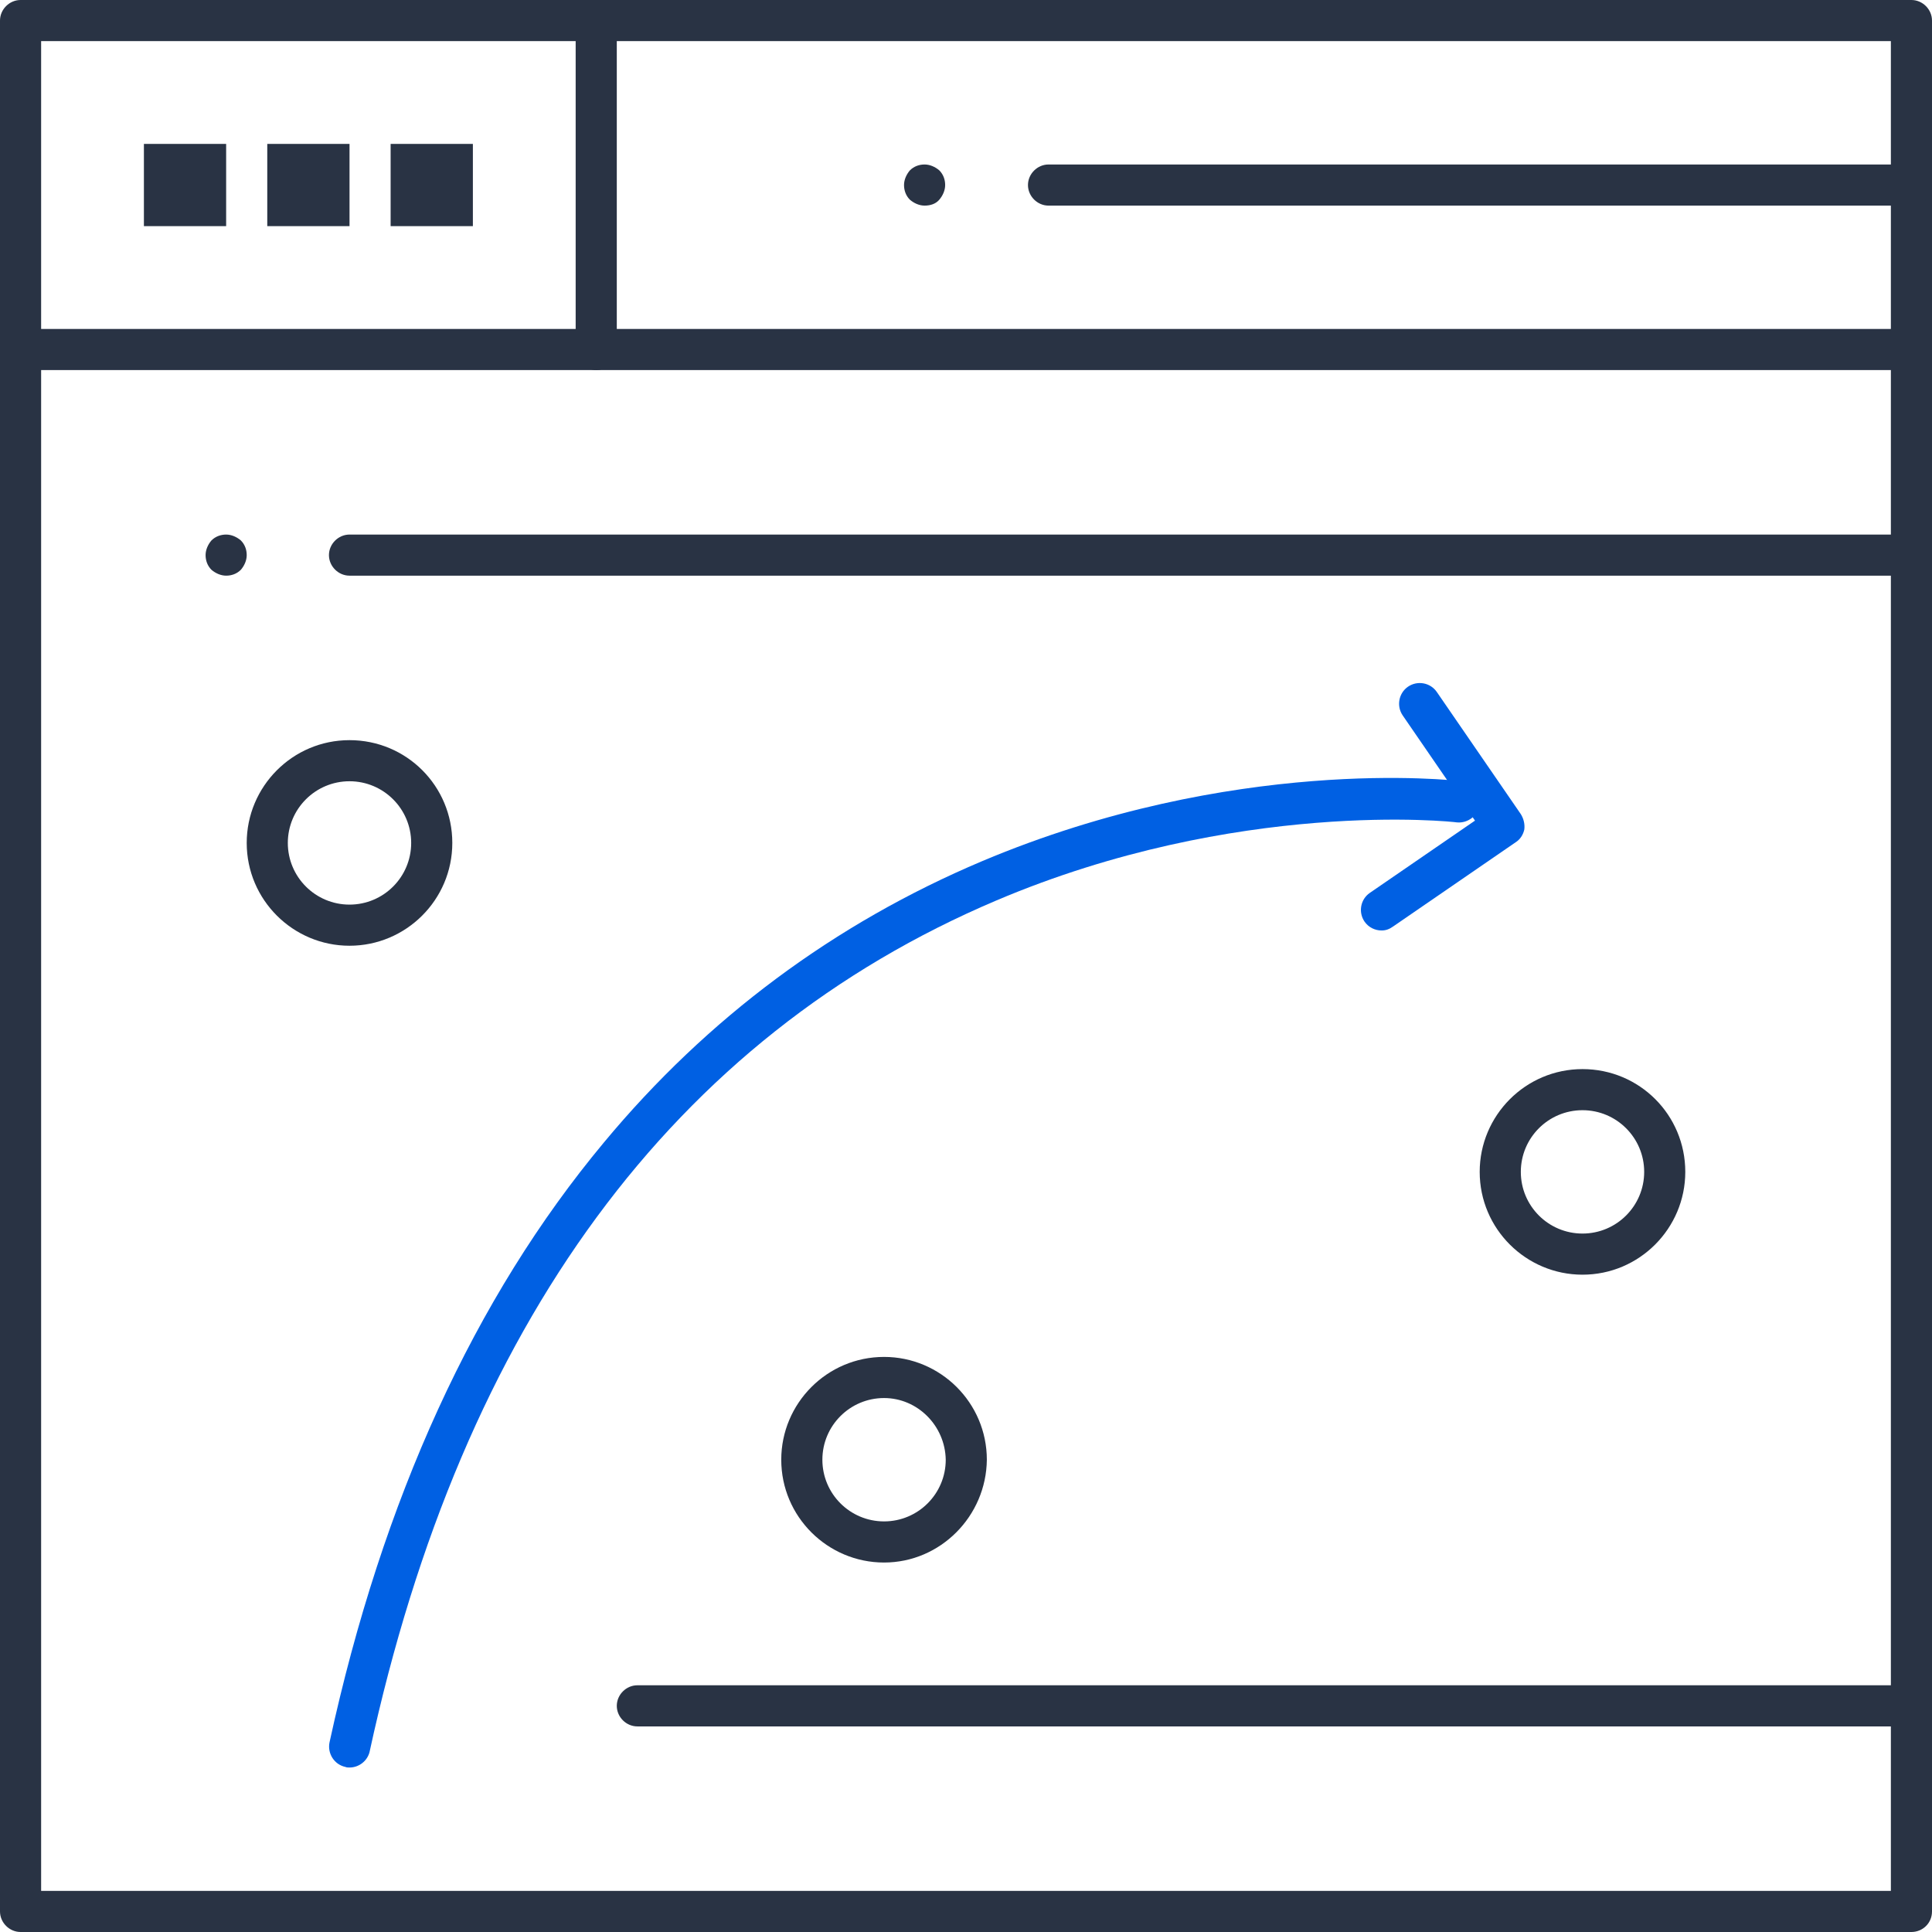
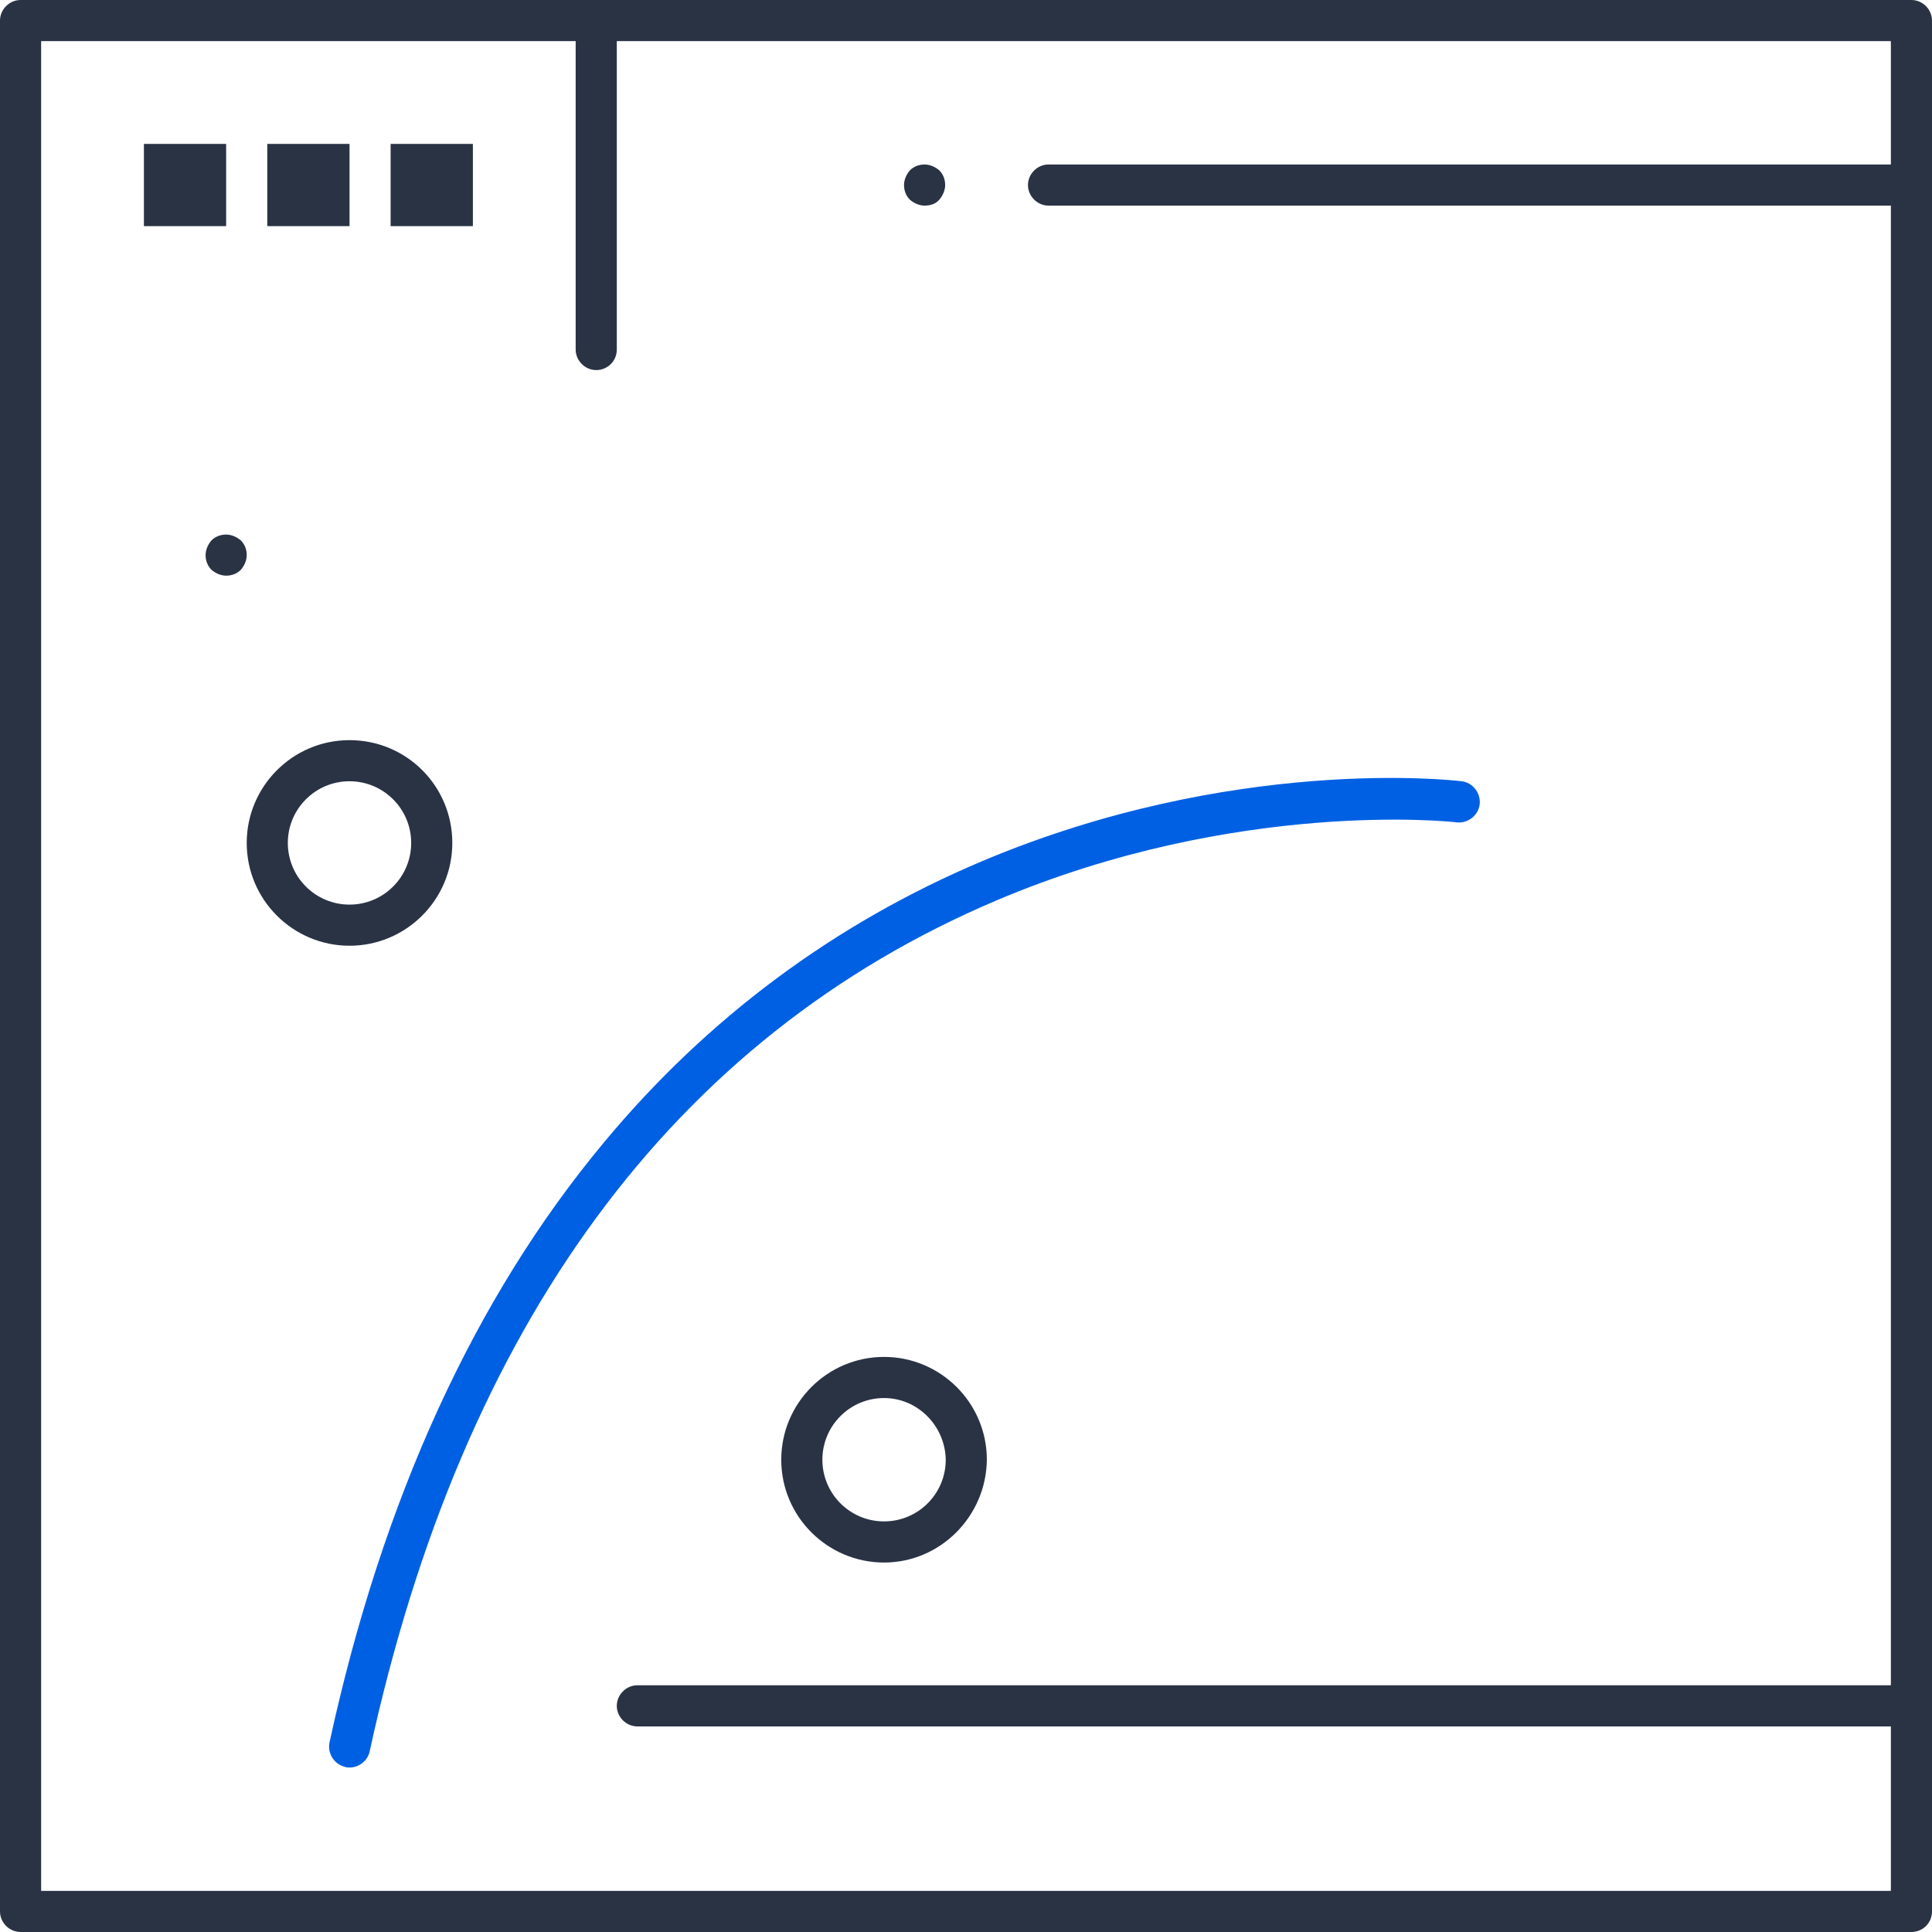
<svg xmlns="http://www.w3.org/2000/svg" width="80" height="80" viewBox="0 0 80 80" fill="none">
  <path d="M79.149 80H0.851C0.389 80 0 79.611 0 79.149V0.851C0 0.389 0.389 0 0.851 0H79.149C79.611 0 80 0.389 80 0.851V79.149C80 79.635 79.611 80 79.149 80ZM1.703 78.297H78.297V1.703H1.703V78.297Z" fill="#293344" />
-   <path d="M79.149 15.324H0.851C0.389 15.324 0 14.935 0 14.473C0 14.011 0.389 13.621 0.851 13.621H79.149C79.611 13.621 80 14.011 80 14.473C80 14.959 79.611 15.324 79.149 15.324Z" fill="#293344" />
  <path d="M24.688 15.324C24.226 15.324 23.837 14.935 23.837 14.473V0.851C23.837 0.389 24.226 0 24.688 0C25.15 0 25.54 0.389 25.54 0.851V14.473C25.54 14.959 25.15 15.324 24.688 15.324Z" fill="#293344" />
  <path d="M79.148 8.514H43.417C42.955 8.514 42.566 8.125 42.566 7.662C42.566 7.2 42.955 6.811 43.417 6.811H79.148C79.611 6.811 80 7.2 80 7.662C80 8.149 79.611 8.514 79.148 8.514Z" fill="#293344" />
-   <path d="M79.149 23.837H14.472C14.01 23.837 13.621 23.448 13.621 22.986C13.621 22.524 14.01 22.135 14.472 22.135H79.149C79.611 22.135 80 22.524 80 22.986C80 23.473 79.611 23.837 79.149 23.837Z" fill="#293344" />
  <path d="M9.365 23.837C9.146 23.837 8.927 23.74 8.756 23.594C8.586 23.424 8.513 23.205 8.513 22.986C8.513 22.767 8.61 22.548 8.756 22.378C8.927 22.208 9.146 22.135 9.365 22.135C9.583 22.135 9.802 22.232 9.973 22.378C10.143 22.548 10.216 22.767 10.216 22.986C10.216 23.205 10.119 23.424 9.973 23.594C9.802 23.765 9.583 23.837 9.365 23.837Z" fill="#293344" />
  <path d="M38.285 8.514C38.066 8.514 37.848 8.416 37.677 8.27C37.507 8.1 37.434 7.881 37.434 7.662C37.434 7.443 37.531 7.225 37.677 7.054C37.848 6.884 38.066 6.811 38.285 6.811C38.504 6.811 38.723 6.908 38.894 7.054C39.064 7.225 39.137 7.443 39.137 7.662C39.137 7.881 39.039 8.1 38.894 8.27C38.748 8.441 38.529 8.514 38.285 8.514Z" fill="#293344" />
  <path d="M14.473 73.189C14.424 73.189 14.351 73.189 14.302 73.165C13.84 73.067 13.548 72.605 13.646 72.143C15.835 62.073 19.654 53.73 25.005 47.309C29.286 42.152 34.564 38.236 40.669 35.658C51.055 31.28 60.152 32.301 60.517 32.35C60.979 32.398 61.32 32.836 61.271 33.298C61.222 33.761 60.785 34.101 60.322 34.053C60.201 34.028 51.225 33.055 41.253 37.288C27.899 42.955 19.143 54.825 15.3 72.557C15.202 72.921 14.862 73.189 14.473 73.189Z" fill="#0060E3" />
-   <path d="M57.209 38.529C56.941 38.529 56.674 38.407 56.504 38.164C56.236 37.774 56.333 37.239 56.722 36.972L61.076 33.98L58.084 29.626C57.817 29.237 57.914 28.702 58.303 28.434C58.693 28.167 59.228 28.264 59.495 28.653L62.974 33.712C63.095 33.907 63.144 34.126 63.119 34.345C63.071 34.564 62.949 34.758 62.755 34.88L57.695 38.358C57.525 38.48 57.379 38.529 57.209 38.529Z" fill="#0060E3" />
  <path d="M79.149 71.487H26.391C25.929 71.487 25.54 71.098 25.54 70.636C25.54 70.174 25.929 69.784 26.391 69.784H79.149C79.611 69.784 80 70.174 80 70.636C80 71.122 79.611 71.487 79.149 71.487Z" fill="#293344" />
  <path d="M36.607 64.701C34.272 64.701 32.35 62.803 32.35 60.444C32.35 58.109 34.247 56.187 36.607 56.187C38.942 56.187 40.863 58.084 40.863 60.444C40.839 62.779 38.942 64.701 36.607 64.701ZM36.607 57.89C35.196 57.89 34.053 59.033 34.053 60.444C34.053 61.855 35.196 62.998 36.607 62.998C38.017 62.998 39.161 61.855 39.161 60.444C39.136 59.033 37.993 57.89 36.607 57.89Z" fill="#293344" />
-   <path d="M65.528 52.782C63.193 52.782 61.271 50.885 61.271 48.525C61.271 46.19 63.168 44.269 65.528 44.269C67.887 44.269 69.784 46.166 69.784 48.525C69.784 50.86 67.887 52.782 65.528 52.782ZM65.528 45.971C64.117 45.971 62.974 47.114 62.974 48.525C62.974 49.936 64.117 51.079 65.528 51.079C66.938 51.079 68.082 49.936 68.082 48.525C68.082 47.114 66.938 45.971 65.528 45.971Z" fill="#293344" />
  <path d="M14.472 39.161C12.137 39.161 10.216 37.264 10.216 34.904C10.216 32.569 12.113 30.648 14.472 30.648C16.832 30.648 18.729 32.545 18.729 34.904C18.729 37.264 16.808 39.161 14.472 39.161ZM14.472 32.35C13.062 32.35 11.918 33.494 11.918 34.904C11.918 36.315 13.062 37.458 14.472 37.458C15.883 37.458 17.026 36.315 17.026 34.904C17.026 33.494 15.883 32.35 14.472 32.35Z" fill="#293344" />
  <path d="M9.364 5.959H5.959V9.364H9.364V5.959Z" fill="#293344" />
  <path d="M14.473 5.959H11.067V9.364H14.473V5.959Z" fill="#293344" />
  <path d="M19.581 5.959H16.175V9.364H19.581V5.959Z" fill="#293344" />
</svg>